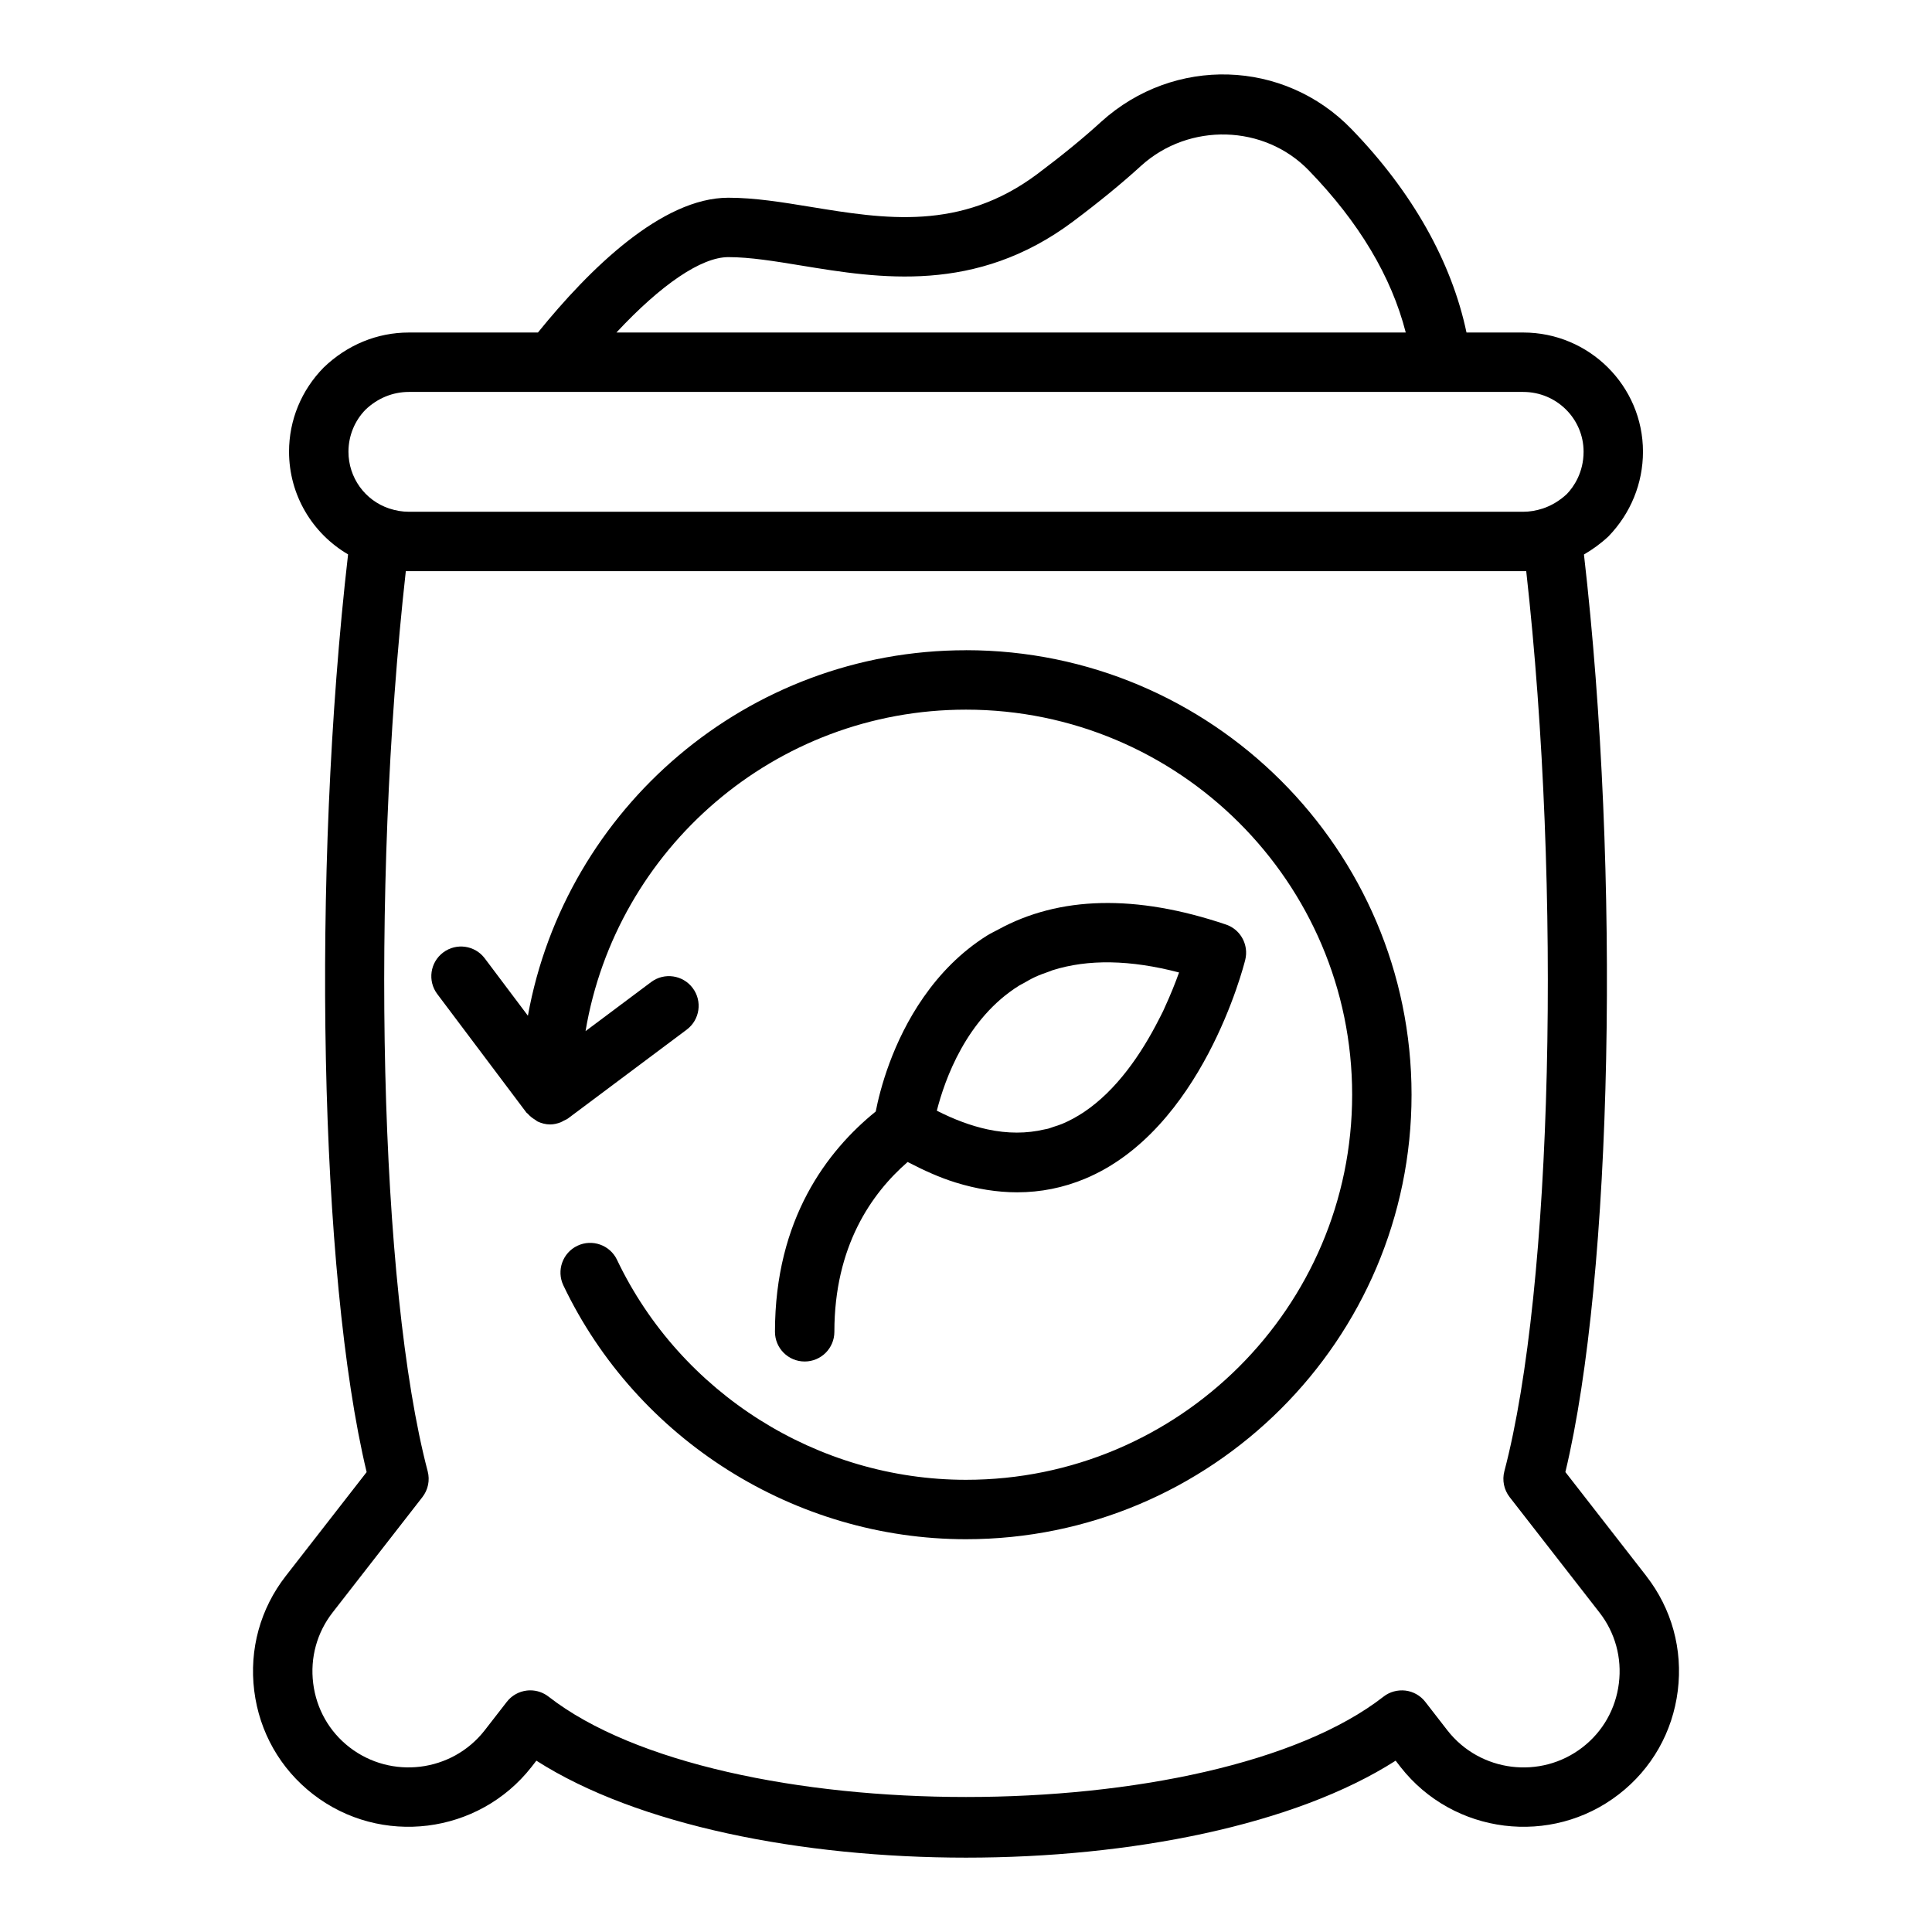
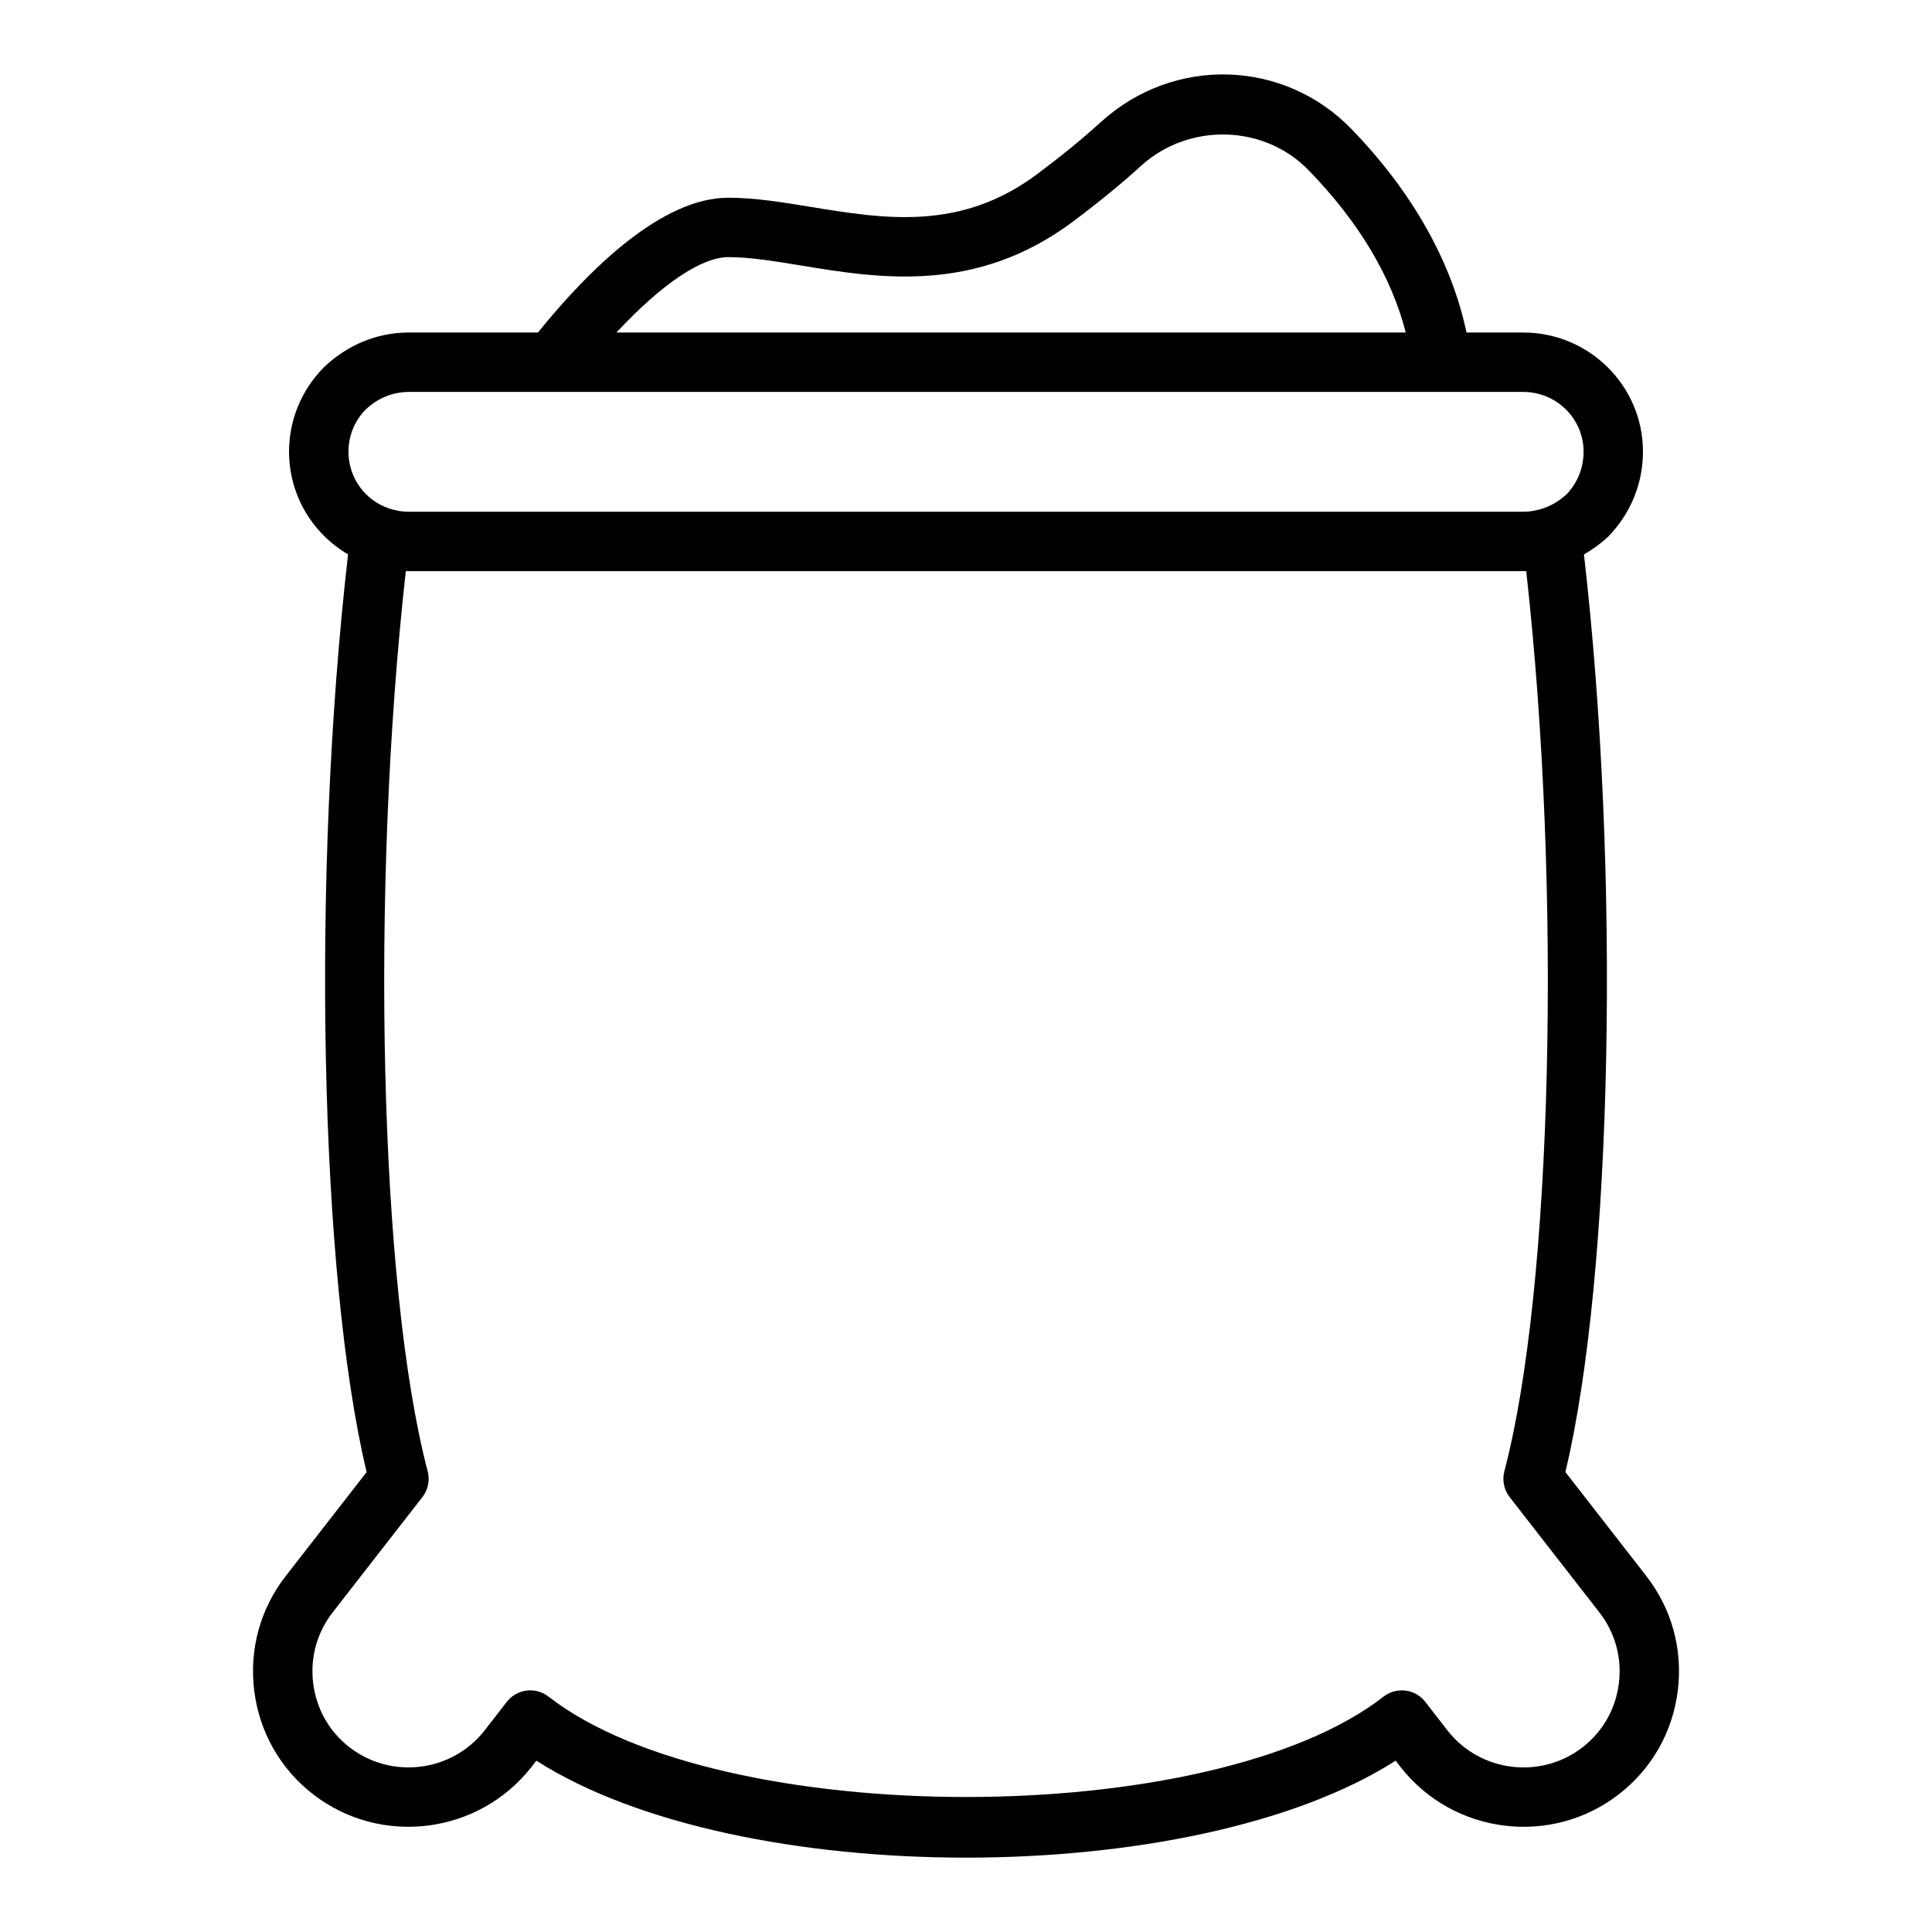
<svg xmlns="http://www.w3.org/2000/svg" fill="#000000" width="800px" height="800px" version="1.1" viewBox="144 144 512 512">
  <g>
    <path d="m580.26 561.62-21.418-27.512c12.512-52.227 14.652-158.6 4.922-243.16 2.262-1.316 4.445-2.879 6.5-4.805 5.894-6.098 9.141-14.066 9.141-22.441 0-17.414-14.234-31.582-31.727-31.582h-15.039c-3.961-18.777-14.371-37.285-30.465-53.898-17.918-18.527-47.023-19.418-66.316-1.984-4.684 4.289-10.391 8.957-16.953 13.875-20.348 15.223-40.516 11.914-60.023 8.719-7.648-1.25-14.871-2.434-21.855-2.434-17.582 0-36.738 18.758-50.473 35.723h-34.227c-8.328 0-16.277 3.238-22.539 9.262-5.922 6.019-9.188 13.945-9.188 22.316 0 11.406 6.113 21.629 15.645 27.219-9.734 84.57-7.594 190.96 4.918 243.2l-21.41 27.508c-6.773 8.672-9.746 19.488-8.379 30.441 1.367 10.953 6.902 20.688 15.578 27.414 17.902 13.898 43.859 10.68 57.887-7.203l1.305-1.684c26.793 17.133 70.324 25.699 113.86 25.699s87.066-8.562 113.86-25.699l1.324 1.715c14 17.852 39.957 21.07 57.855 7.172 8.684-6.727 14.219-16.461 15.586-27.414 1.371-10.957-1.602-21.766-8.371-30.438zm-243.23-349.48c5.699 0 12.309 1.082 19.305 2.231 20.621 3.391 46.281 7.594 72.008-11.648 6.984-5.234 13.09-10.238 18.113-14.836 12.707-11.477 32.625-10.918 44.406 1.293 13.277 13.699 21.883 28.105 25.676 42.941h-209.18c11.844-12.715 22.488-19.98 29.668-19.98zm-96.172 40.438c3.16-3.035 7.234-4.711 11.469-4.711h295.36c8.812 0 15.98 7.102 15.98 15.836 0 5.473-2.562 9.27-4.434 11.215-1.871 1.75-4.082 3.086-6.387 3.848h-0.012c-0.016 0.004-0.031 0.008-0.047 0.012-1.664 0.551-3.43 0.844-5.109 0.844h-295.35c-1.684 0-3.453-0.293-5.117-0.848-0.012-0.004-0.027-0.004-0.039-0.008h-0.004c-6.477-2.156-10.824-8.211-10.824-15.062 0.004-4.215 1.66-8.219 4.516-11.125zm332.16 337.53c-0.844 6.773-4.254 12.777-9.609 16.93-11.094 8.609-27.152 6.609-35.793-4.422l-5.902-7.609c-1.281-1.652-3.168-2.723-5.242-2.984-2.07-0.238-4.172 0.309-5.816 1.598-45.504 35.469-175.78 35.469-221.29 0-1.391-1.082-3.094-1.66-4.84-1.66-0.324 0-0.648 0.023-0.977 0.062-2.074 0.262-3.965 1.328-5.242 2.984l-5.883 7.578c-8.672 11.078-24.742 13.039-35.824 4.449-5.348-4.152-8.758-10.156-9.602-16.93-0.848-6.773 0.984-13.453 5.168-18.812l23.773-30.543c1.508-1.938 2.027-4.465 1.402-6.844-12.801-48.609-15.238-153.97-5.797-238.55 0.262 0.008 0.52 0.008 0.781 0.008h295.36c0.262 0 0.52 0 0.781-0.008 9.441 84.578 7.004 189.94-5.797 238.55-0.621 2.375-0.105 4.906 1.402 6.844l23.773 30.543s0.004 0.008 0.008 0.008c4.18 5.356 6.012 12.035 5.164 18.809z" />
-     <path d="m468.88 389.01c-23.895-8.07-44.152-7.547-60.379 1.348-0.945 0.52-1.93 0.957-2.848 1.531-7.188 4.504-12.652 10.301-16.863 16.328-8.344 11.934-11.617 24.711-12.711 30.34-12.805 10.367-26.703 28.422-26.703 58.383 0 4.352 3.523 7.871 7.871 7.871s7.871-3.519 7.871-7.871c0-22.648 9.836-36.68 19.418-45 4.305 2.238 8.562 4.16 12.719 5.441 5.582 1.727 11.023 2.594 16.309 2.594 6.219 0 12.219-1.199 17.977-3.598 30.953-12.898 42.004-56.172 42.461-58.004 0.246-0.996 0.293-1.996 0.16-2.957-0.391-2.891-2.367-5.426-5.281-6.406zm-16.633 22.918c-0.355 0.75-0.789 1.539-1.172 2.309-4.625 9.086-11.164 18.664-19.766 24.441-1.844 1.223-3.777 2.305-5.828 3.16-0.762 0.32-1.551 0.547-2.328 0.801-0.461 0.148-0.906 0.344-1.375 0.469-0.312 0.086-0.641 0.121-0.953 0.195-4.738 1.121-9.785 1.145-15.141-0.008-4.285-0.926-8.758-2.574-13.414-4.949 2.102-8.262 7.836-24.445 21.824-33.16 0.359-0.227 0.754-0.395 1.121-0.605 1.016-0.586 2.031-1.176 3.102-1.672 1.16-0.535 2.379-0.973 3.602-1.398 0.32-0.109 0.617-0.258 0.938-0.363 9.43-3.004 20.676-2.82 33.605 0.57-0.949 2.66-2.242 5.91-3.84 9.375-0.133 0.285-0.238 0.551-0.375 0.836z" />
-     <path d="m400 316.32c-57.938 0-106.16 41.875-116.1 96.859l-11.43-15.199c-2.606-3.477-7.547-4.176-11.023-1.562-3.477 2.606-4.176 7.543-1.562 11.016l23.617 31.41c0.098 0.133 0.258 0.176 0.359 0.301 0.547 0.645 1.195 1.145 1.918 1.586 0.262 0.156 0.473 0.379 0.746 0.504 1 0.461 2.094 0.754 3.266 0.754h0.004 0.004c0.941 0 1.871-0.219 2.773-0.562 0.312-0.121 0.574-0.297 0.867-0.453 0.355-0.188 0.734-0.305 1.066-0.555l31.488-23.555c3.481-2.606 4.191-7.543 1.586-11.016-2.598-3.477-7.535-4.203-11.02-1.59l-17.383 13.004c8.098-48.262 50.16-85.195 100.82-85.195 56.43 0 102.34 45.777 102.34 102.05 0 56.273-45.906 102.05-102.34 102.05-39.301 0-75.602-22.887-92.484-58.309-1.867-3.922-6.582-5.582-10.492-3.715-3.926 1.867-5.59 6.566-3.723 10.492 19.48 40.871 61.359 67.277 106.7 67.277 65.109 0 118.08-52.844 118.08-117.8-0.004-64.953-52.973-117.8-118.08-117.8z" />
  </g>
</svg>